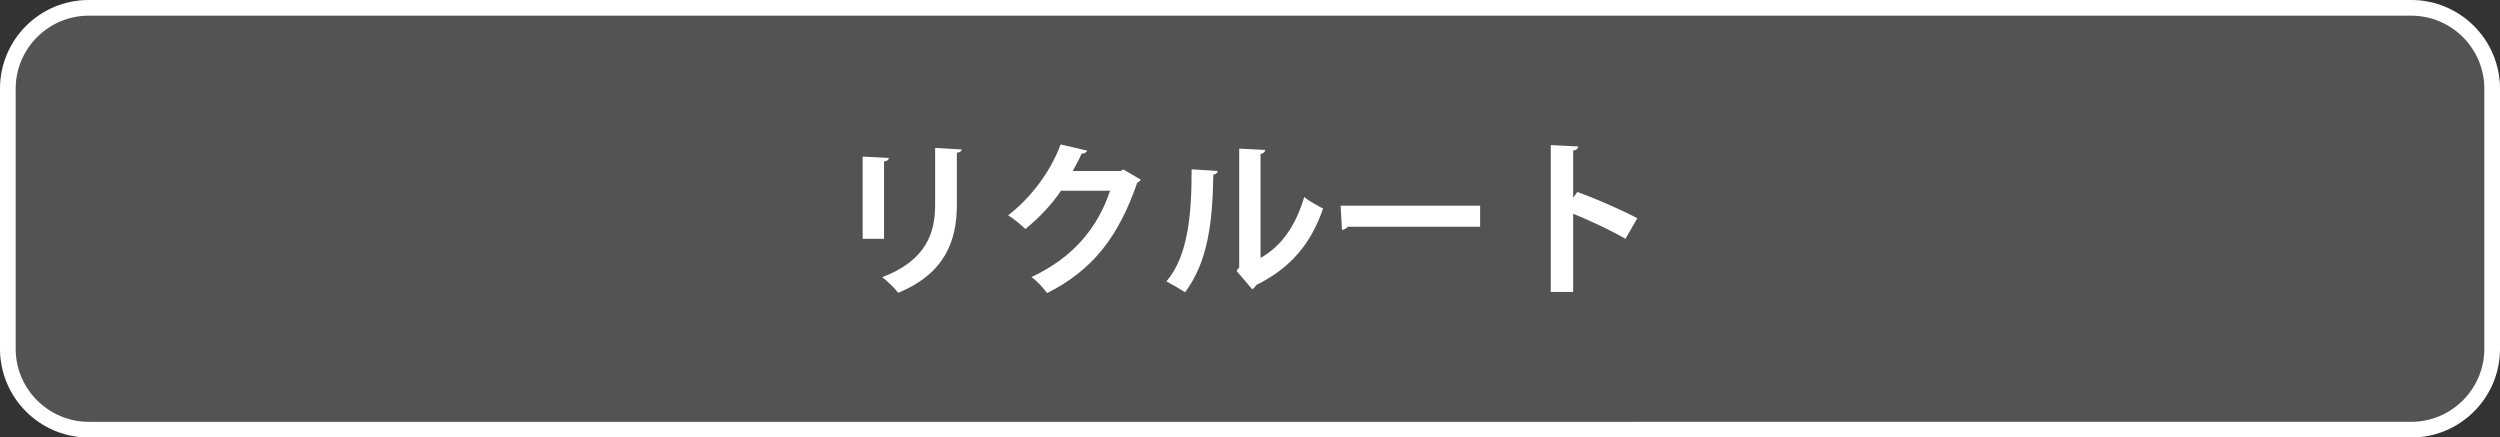
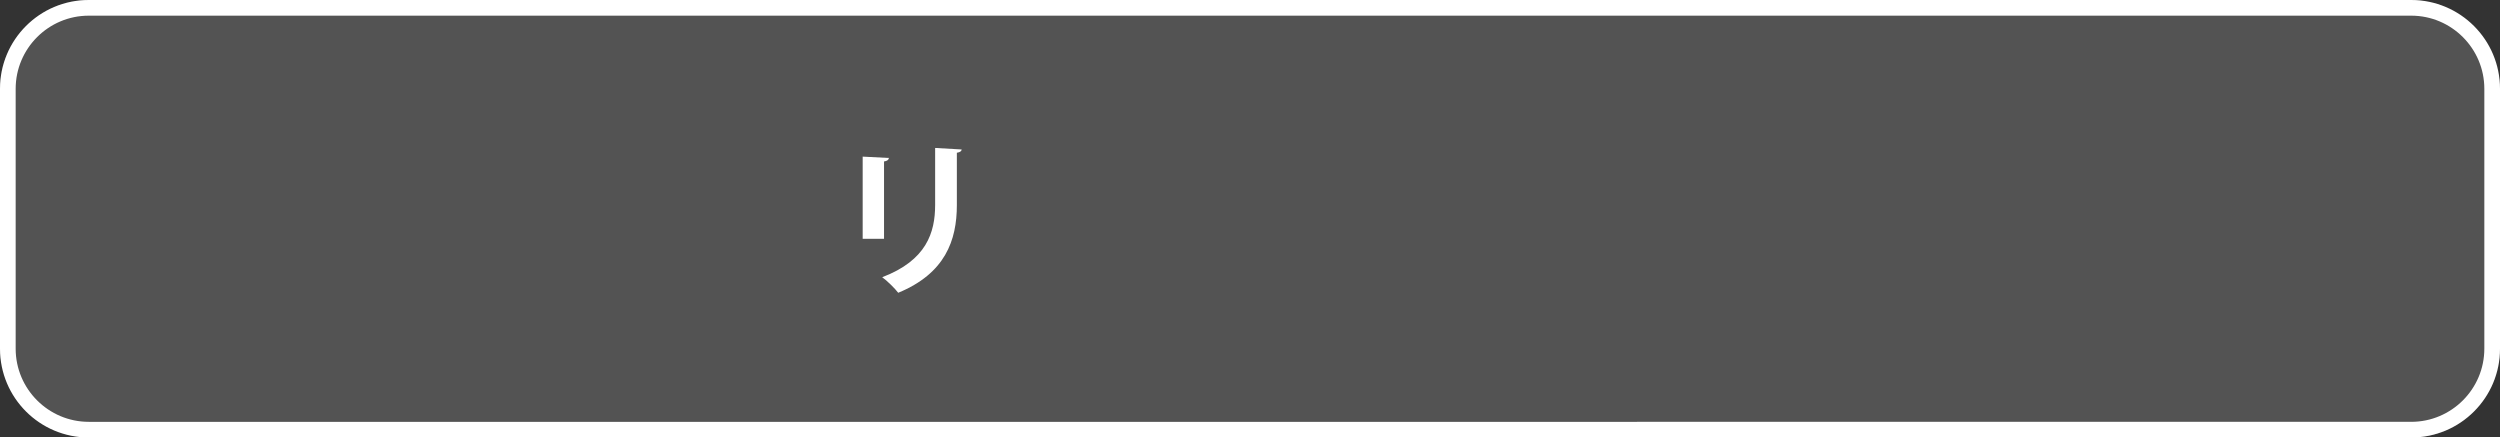
<svg xmlns="http://www.w3.org/2000/svg" viewBox="0 0 478.86 83.8">
  <rect x="0" y="0" width="478.86" height="83.8" fill="#333333" stroke="none" />
  <g style="isolation: isolate;">
    <g id="_レイヤー_1" data-name="レイヤー 1">
      <g style="mix-blend-mode: multiply; opacity: .71;">
        <rect y="0" width="478.86" height="83.8" rx="17.01" ry="17.01" style="fill: #606060; stroke-width: 0px;" />
      </g>
      <path d="M461.85,3c7.72,0,14.01,6.28,14.01,14.01v49.78c0,7.72-6.28,14.01-14.01,14.01H17.01c-7.72,0-14.01-6.28-14.01-14.01V17.01c0-7.72,6.28-14.01,14.01-14.01h444.84M461.85,0H17.01C7.61,0,0,7.61,0,17.01v49.78C0,76.19,7.61,83.8,17.01,83.8h444.84c9.39,0,17.01-7.61,17.01-17.01V17.01c0-9.39-7.61-17.01-17.01-17.01h0Z" style="fill: #fff; stroke-width: 0px;" />
      <g>
        <path d="M165.24,45.74v-15.74l5.02.26c-.03.35-.32.58-.93.67v14.81h-4.1ZM184.21,28.62c-.03.32-.29.54-.93.64v10.02c0,6.78-2.24,13.09-11.23,16.8-.61-.8-2.11-2.3-3.07-2.98,8.48-3.23,10.14-8.54,10.14-13.85v-10.91l5.09.29Z" style="fill: #fff; stroke-width: 0px;" />
-         <path d="M218.52,34.41c-.13.26-.45.45-.7.61-3.62,10.46-8.61,16.77-17.25,21.12-.67-.9-1.86-2.27-3.01-3.07,8-3.74,12.67-9.38,15.07-16.54h-9.41c-1.6,2.43-4.19,5.25-6.82,7.33-.77-.77-2.21-1.95-3.3-2.62,4.16-3.17,8.1-8.22,10.05-13.57l5.09,1.18c-.13.38-.54.58-1.06.58-.51,1.15-1.15,2.27-1.7,3.33h9.12l.58-.29,3.33,1.95Z" style="fill: #fff; stroke-width: 0px;" />
-         <path d="M233.24,32.75c-.03.35-.32.64-.83.7-.16,9.18-1.02,16.61-5.41,22.53-.93-.61-2.46-1.5-3.58-2.08,4.26-4.96,4.83-13.28,4.83-21.47l4.99.32ZM241.46,49.39c4.29-2.37,6.91-6.69,8.35-11.65.83.7,2.66,1.73,3.62,2.21-2.3,6.62-6.05,11.3-12.83,14.66-.16.32-.48.64-.74.8l-3.01-3.52.51-.67v-22.75l4.99.26c-.06.35-.29.67-.9.77v19.9Z" style="fill: #fff; stroke-width: 0px;" />
-         <path d="M256.79,39.4h26.72v4.03h-25.37c-.19.32-.64.54-1.09.61l-.26-4.64Z" style="fill: #fff; stroke-width: 0px;" />
-         <path d="M311.35,45.74c-2.66-1.54-6.85-3.52-10.02-4.8v14.98h-4.29v-28.13l5.25.26c-.03.38-.29.7-.96.8v9.02l.8-1.09c3.52,1.25,8.32,3.36,11.49,5.02l-2.27,3.94Z" style="fill: #fff; stroke-width: 0px;" />
      </g>
    </g>
  </g>
</svg>